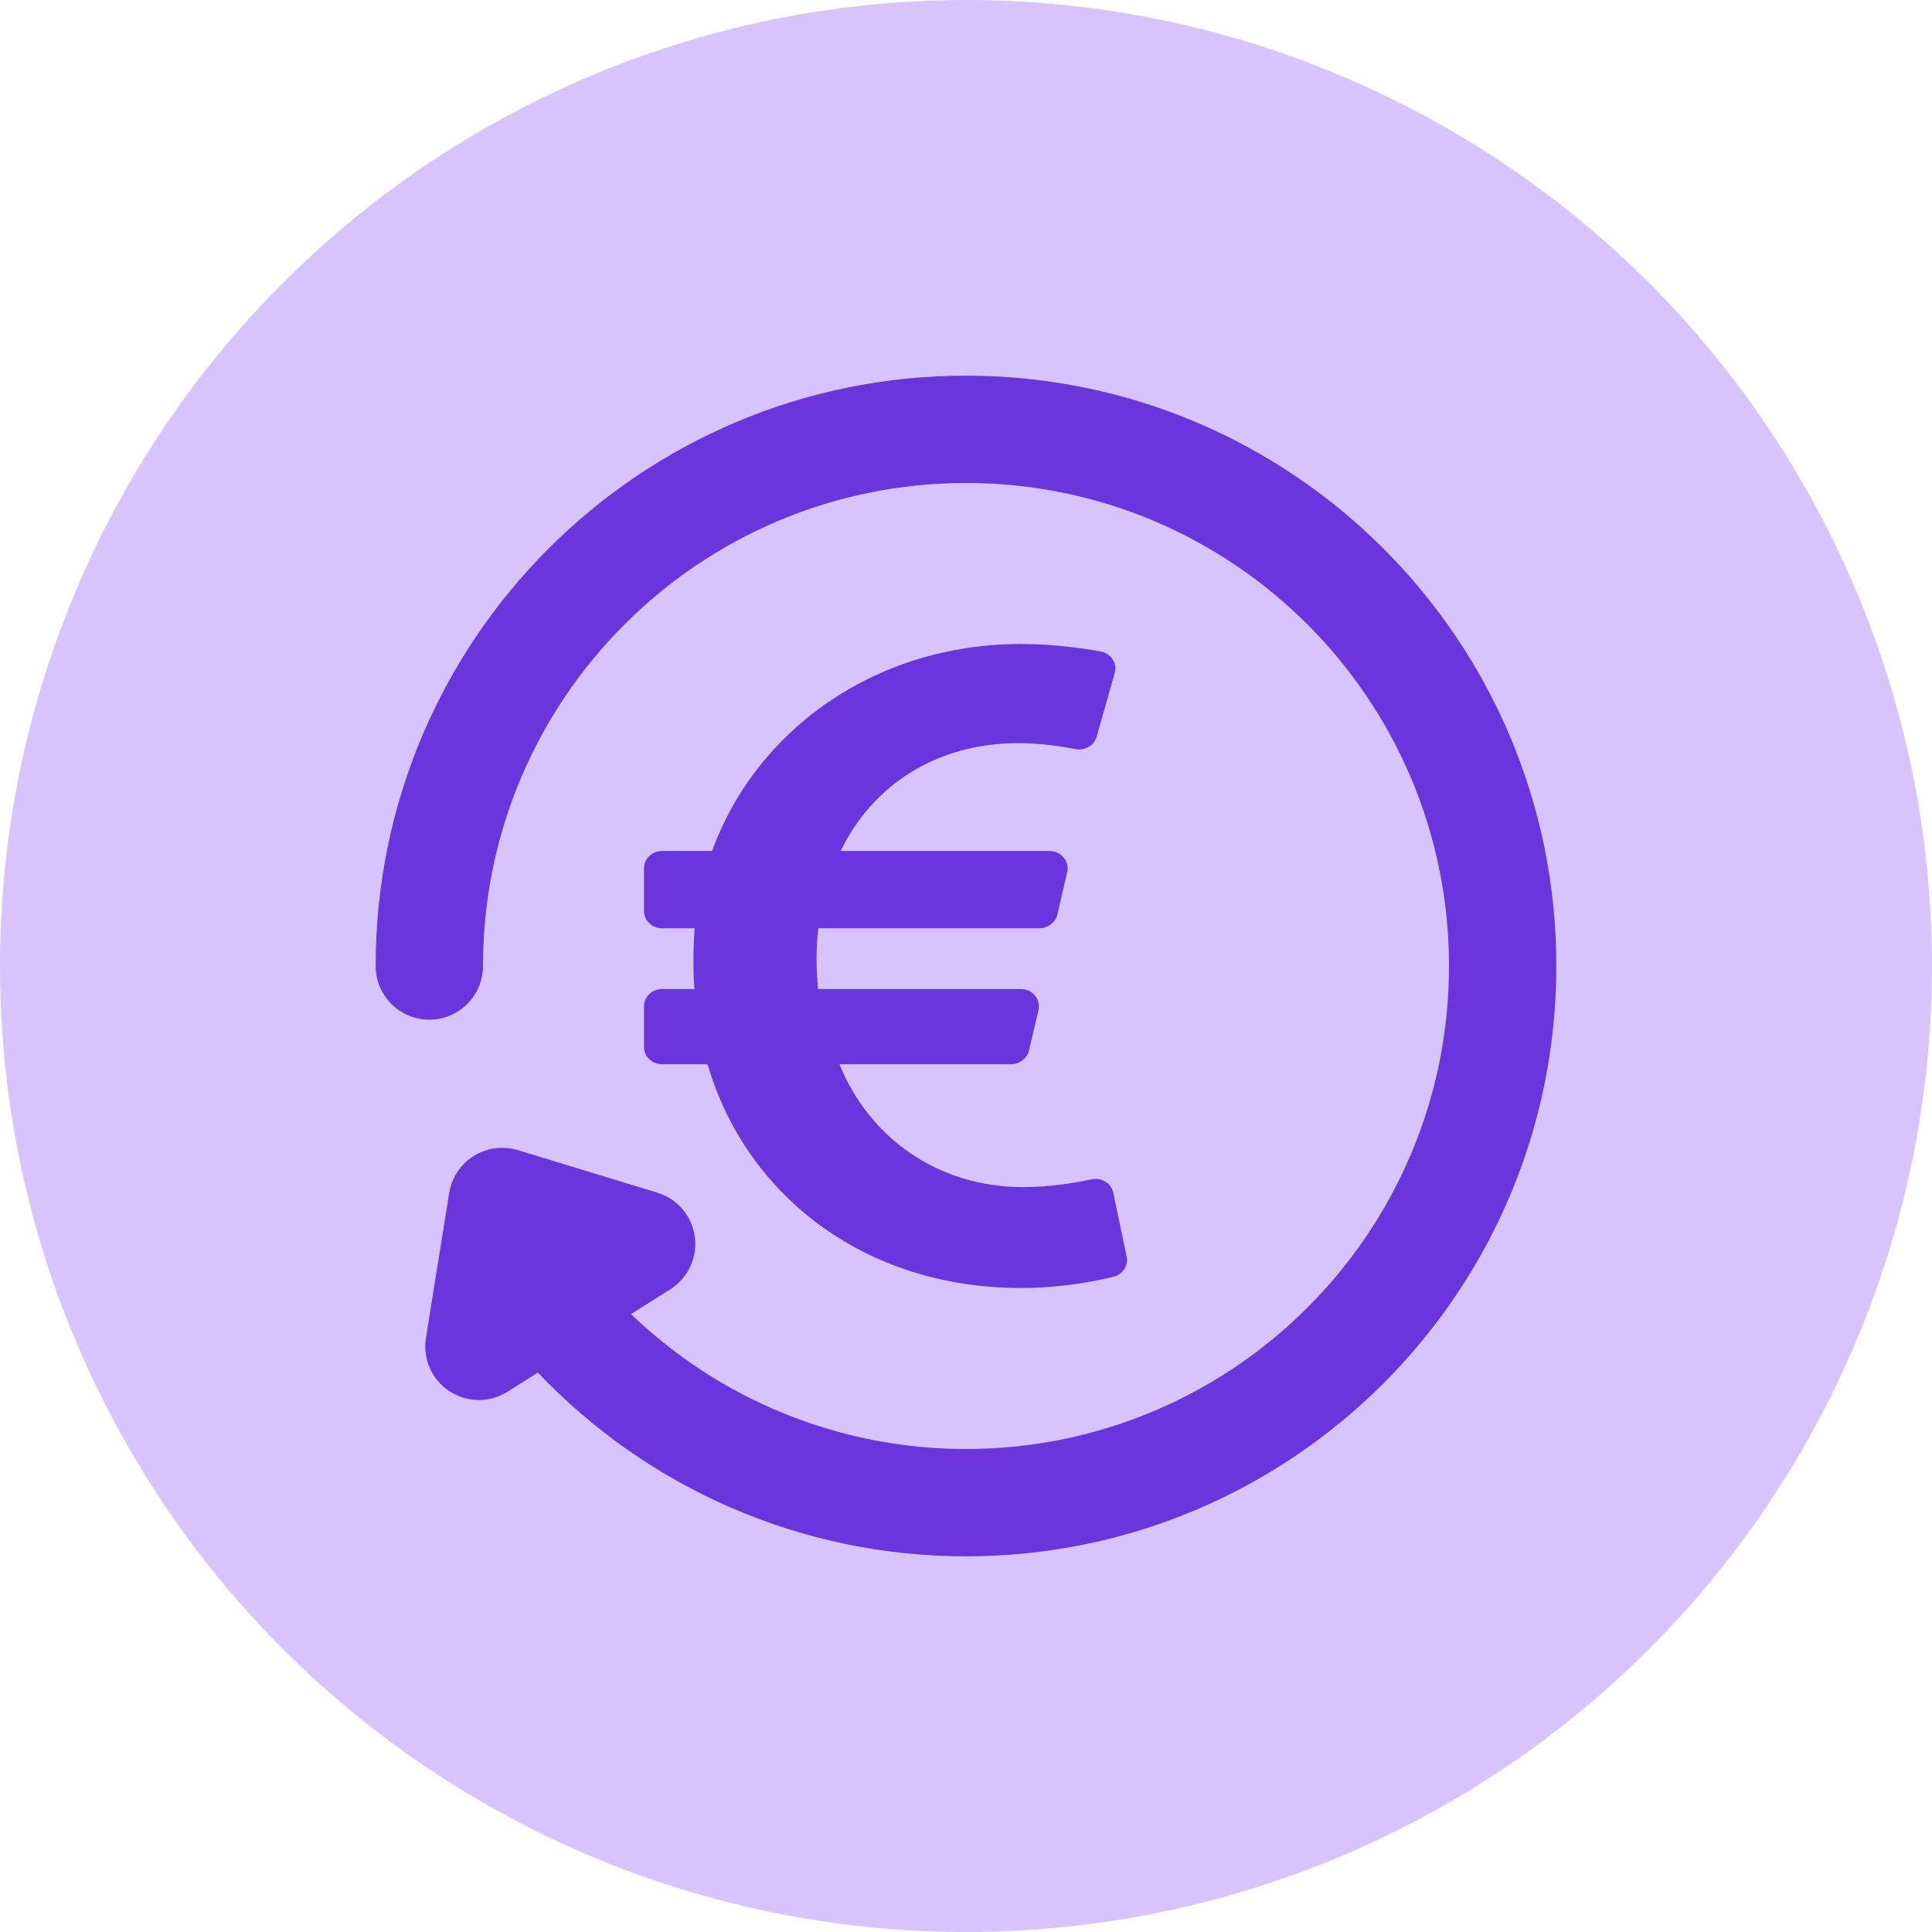
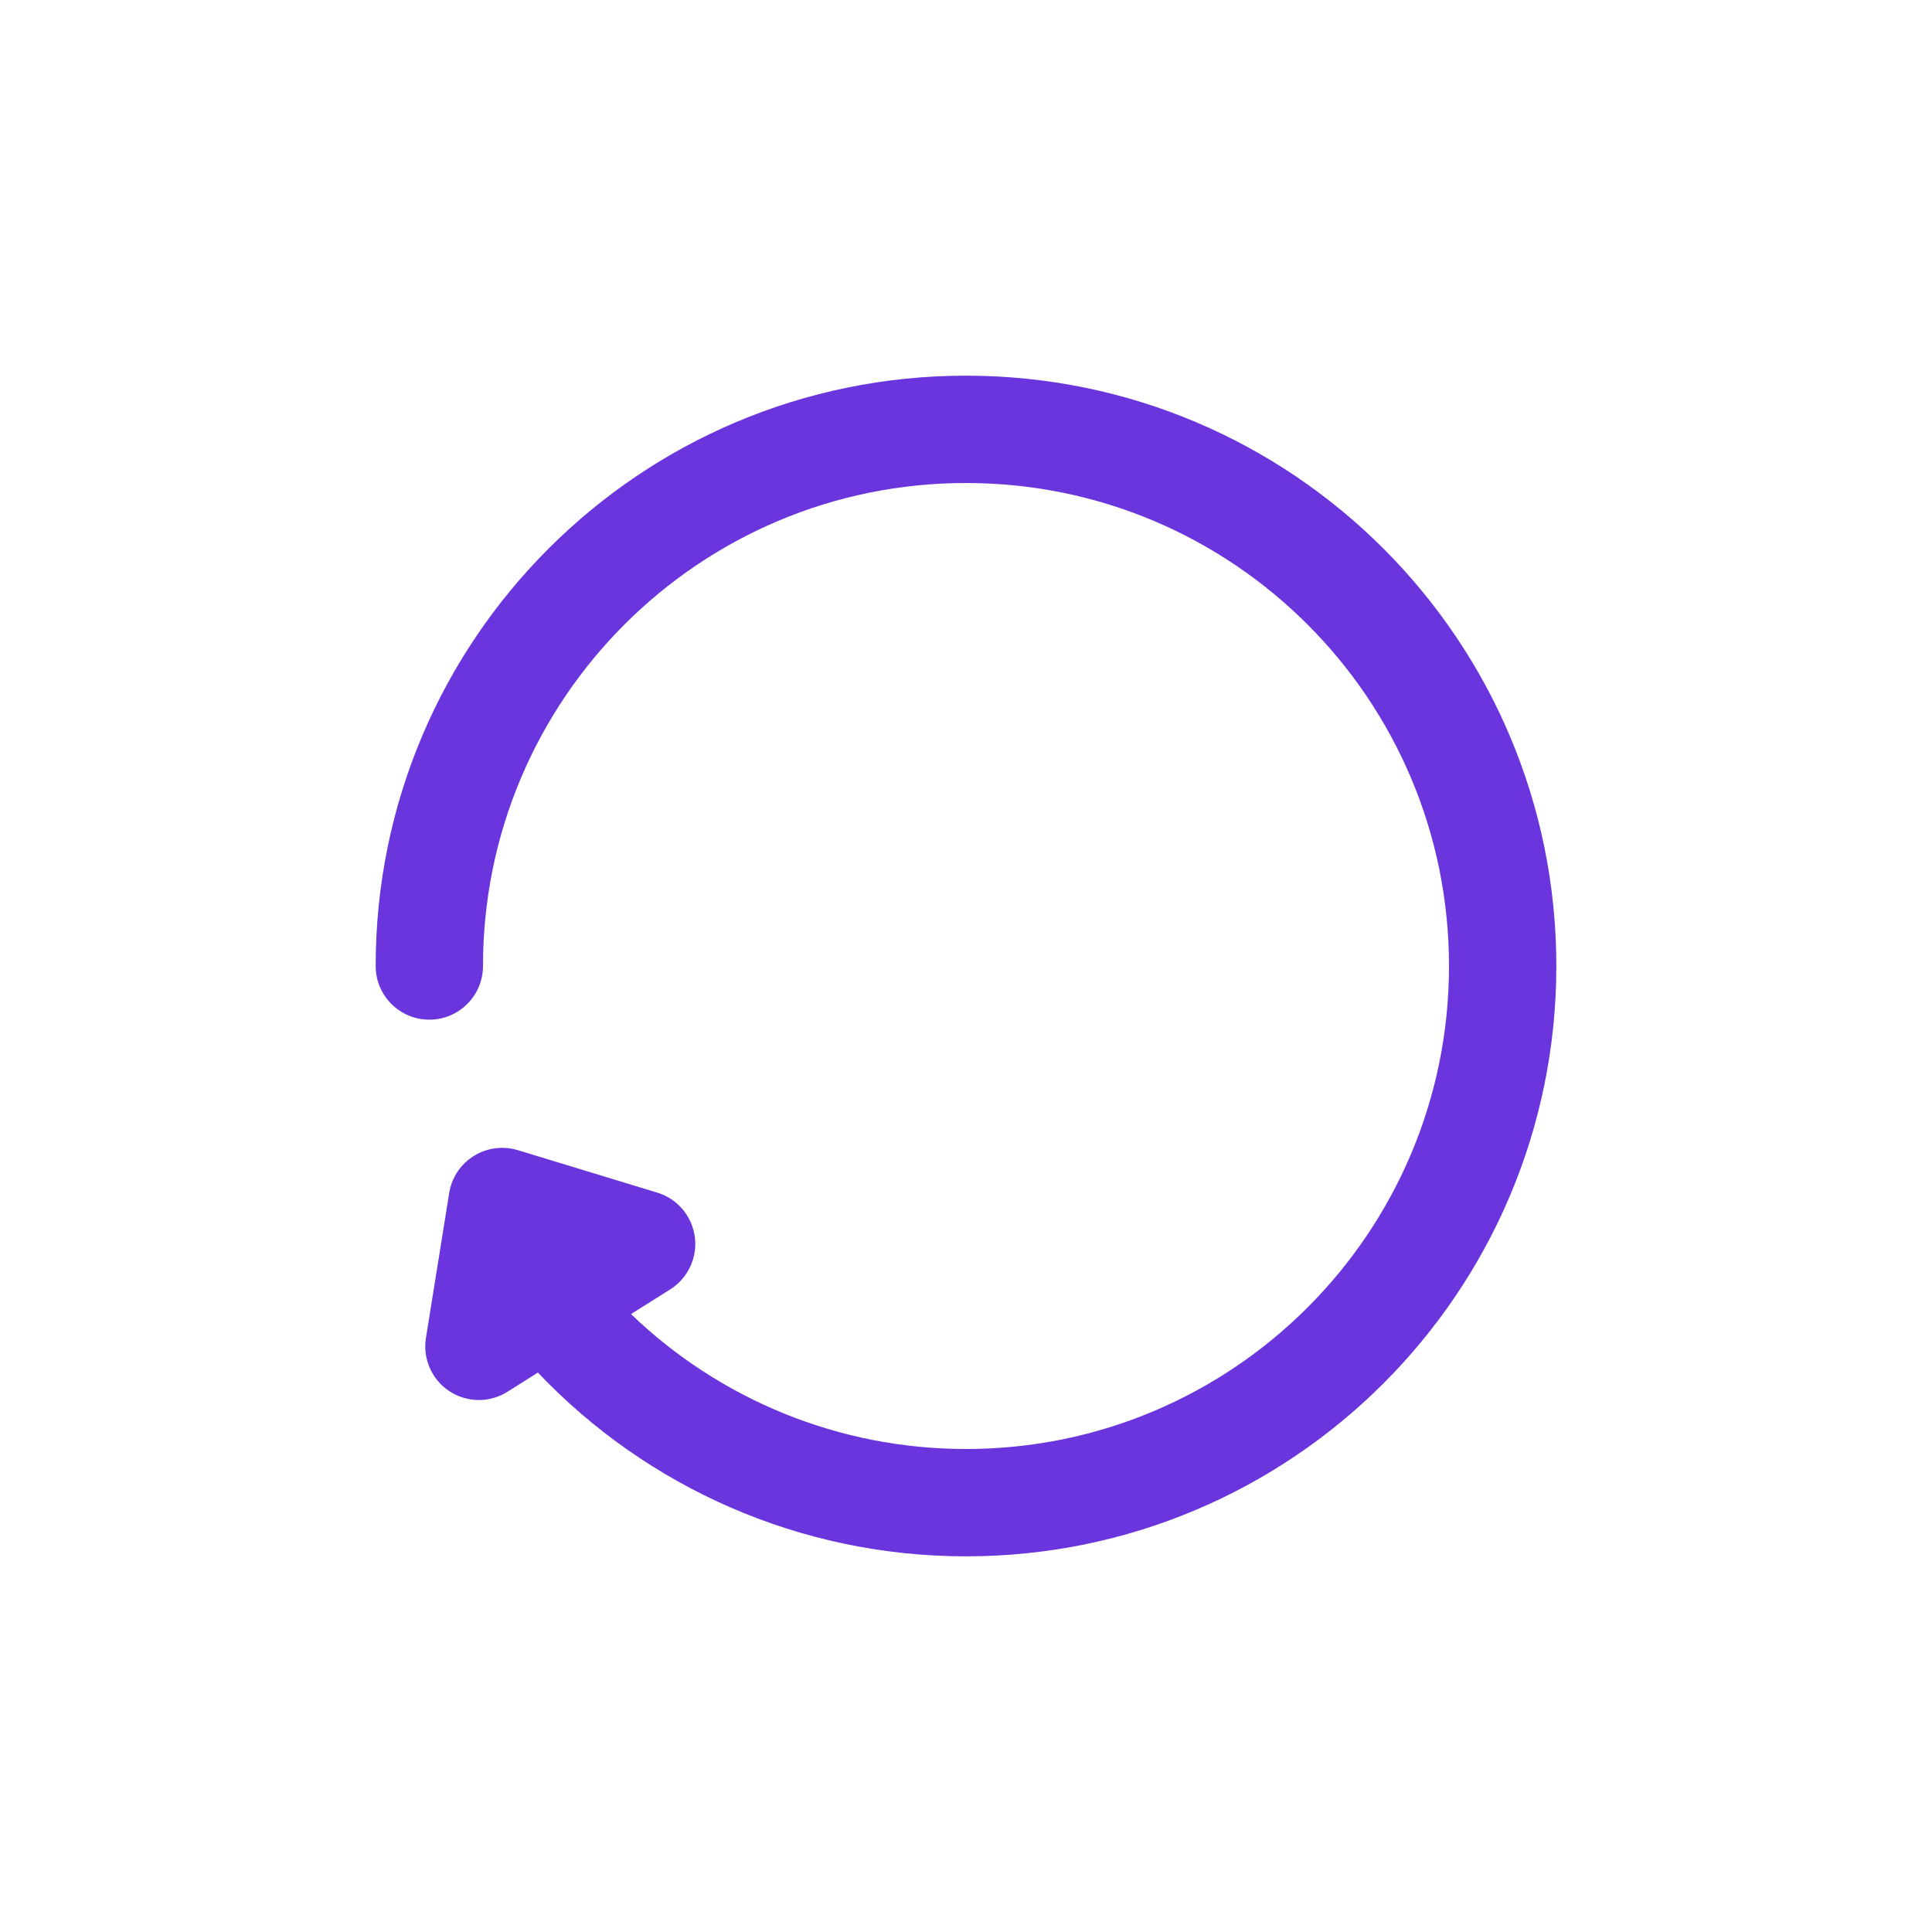
<svg xmlns="http://www.w3.org/2000/svg" width="36" height="36" viewBox="0 0 36 36">
  <g fill="none" fill-rule="evenodd">
    <g>
      <g>
        <g>
          <g transform="translate(-454 -2359) translate(0 1339) translate(435 999) translate(19 21)">
-             <circle cx="18" cy="18" r="18" fill="#D7C4FF" />
-             <path fill="#6A35DC" fill-rule="nonzero" d="M19.026 24c.74 0 1.367-.122 1.72-.209.174-.042.282-.206.248-.373l-.249-1.192c-.037-.178-.22-.291-.406-.251-.3.065-.772.145-1.278.145-1.598 0-2.87-.932-3.419-2.289h3.2c.15 0 .297-.112.33-.25l.179-.76c.047-.201-.113-.392-.33-.392h-3.778c-.034-.384-.04-.758.004-1.132h4.126c.15 0 .298-.113.33-.253l.183-.797c.046-.2-.114-.39-.33-.39h-3.892c.581-1.205 1.765-2.01 3.31-2.01.409 0 .805.06 1.066.111.175.034.348-.066.394-.23l.338-1.189c.051-.18-.07-.365-.263-.4-.34-.061-.89-.139-1.483-.139-2.735 0-4.942 1.614-5.757 3.857h-.931c-.187 0-.338.144-.338.322v.797c0 .177.151.321.338.321h.607c-.029.364-.033.784-.005 1.132h-.602c-.187 0-.338.143-.338.321v.76c0 .177.151.321.338.321h.847C13.89 22.251 16.09 24 19.026 24z" />
            <path fill="#6A35DC" fill-rule="nonzero" d="M18 7c6.075 0 11 4.925 11 11s-4.925 11-11 11c-3.08 0-5.938-1.277-7.977-3.424l-.567.357c-.467.295-1.084.154-1.379-.313-.129-.206-.18-.452-.14-.691l.433-2.699c.087-.545.6-.916 1.146-.829.044.007.089.018.132.03l2.599.792c.528.16.826.72.665 1.247-.07.23-.22.428-.424.556l-.73.46C13.402 26.068 15.62 27 18 27c4.97 0 9-4.03 9-9s-4.03-9-9-9-9 4.03-9 9c0 .552-.448 1-1 1s-1-.448-1-1c0-6.075 4.925-11 11-11z" />
          </g>
        </g>
      </g>
    </g>
  </g>
</svg>